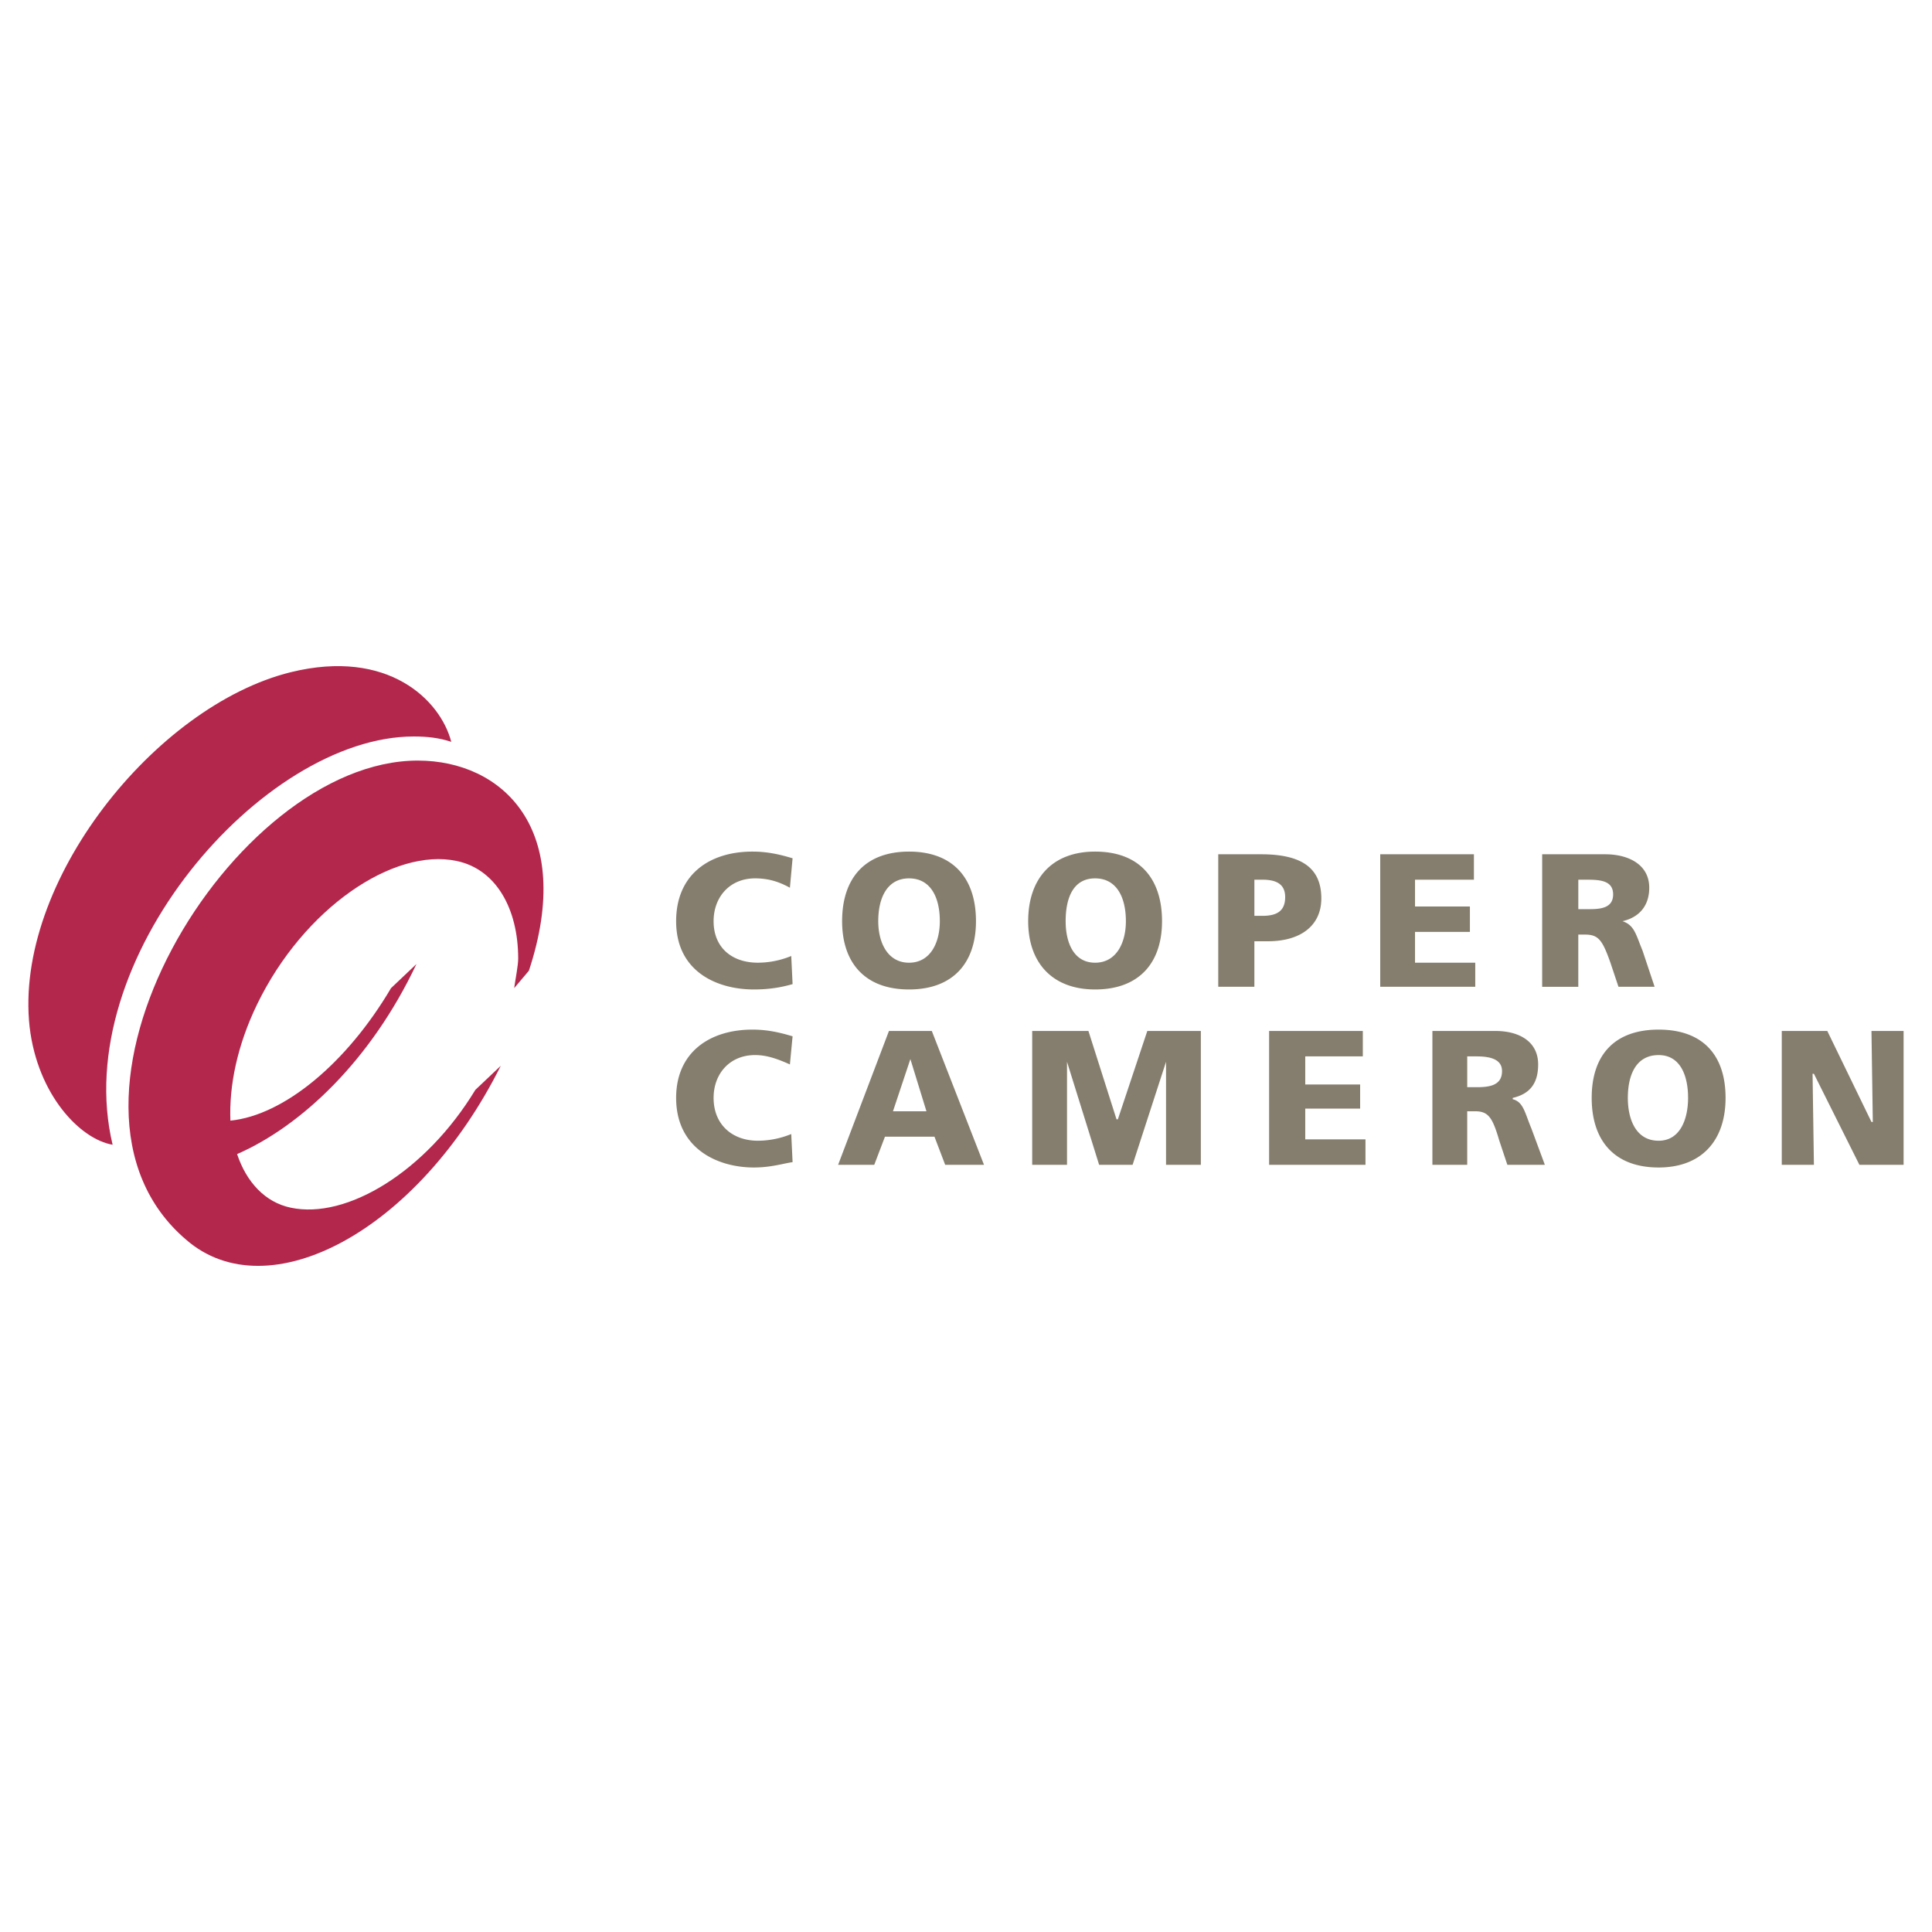
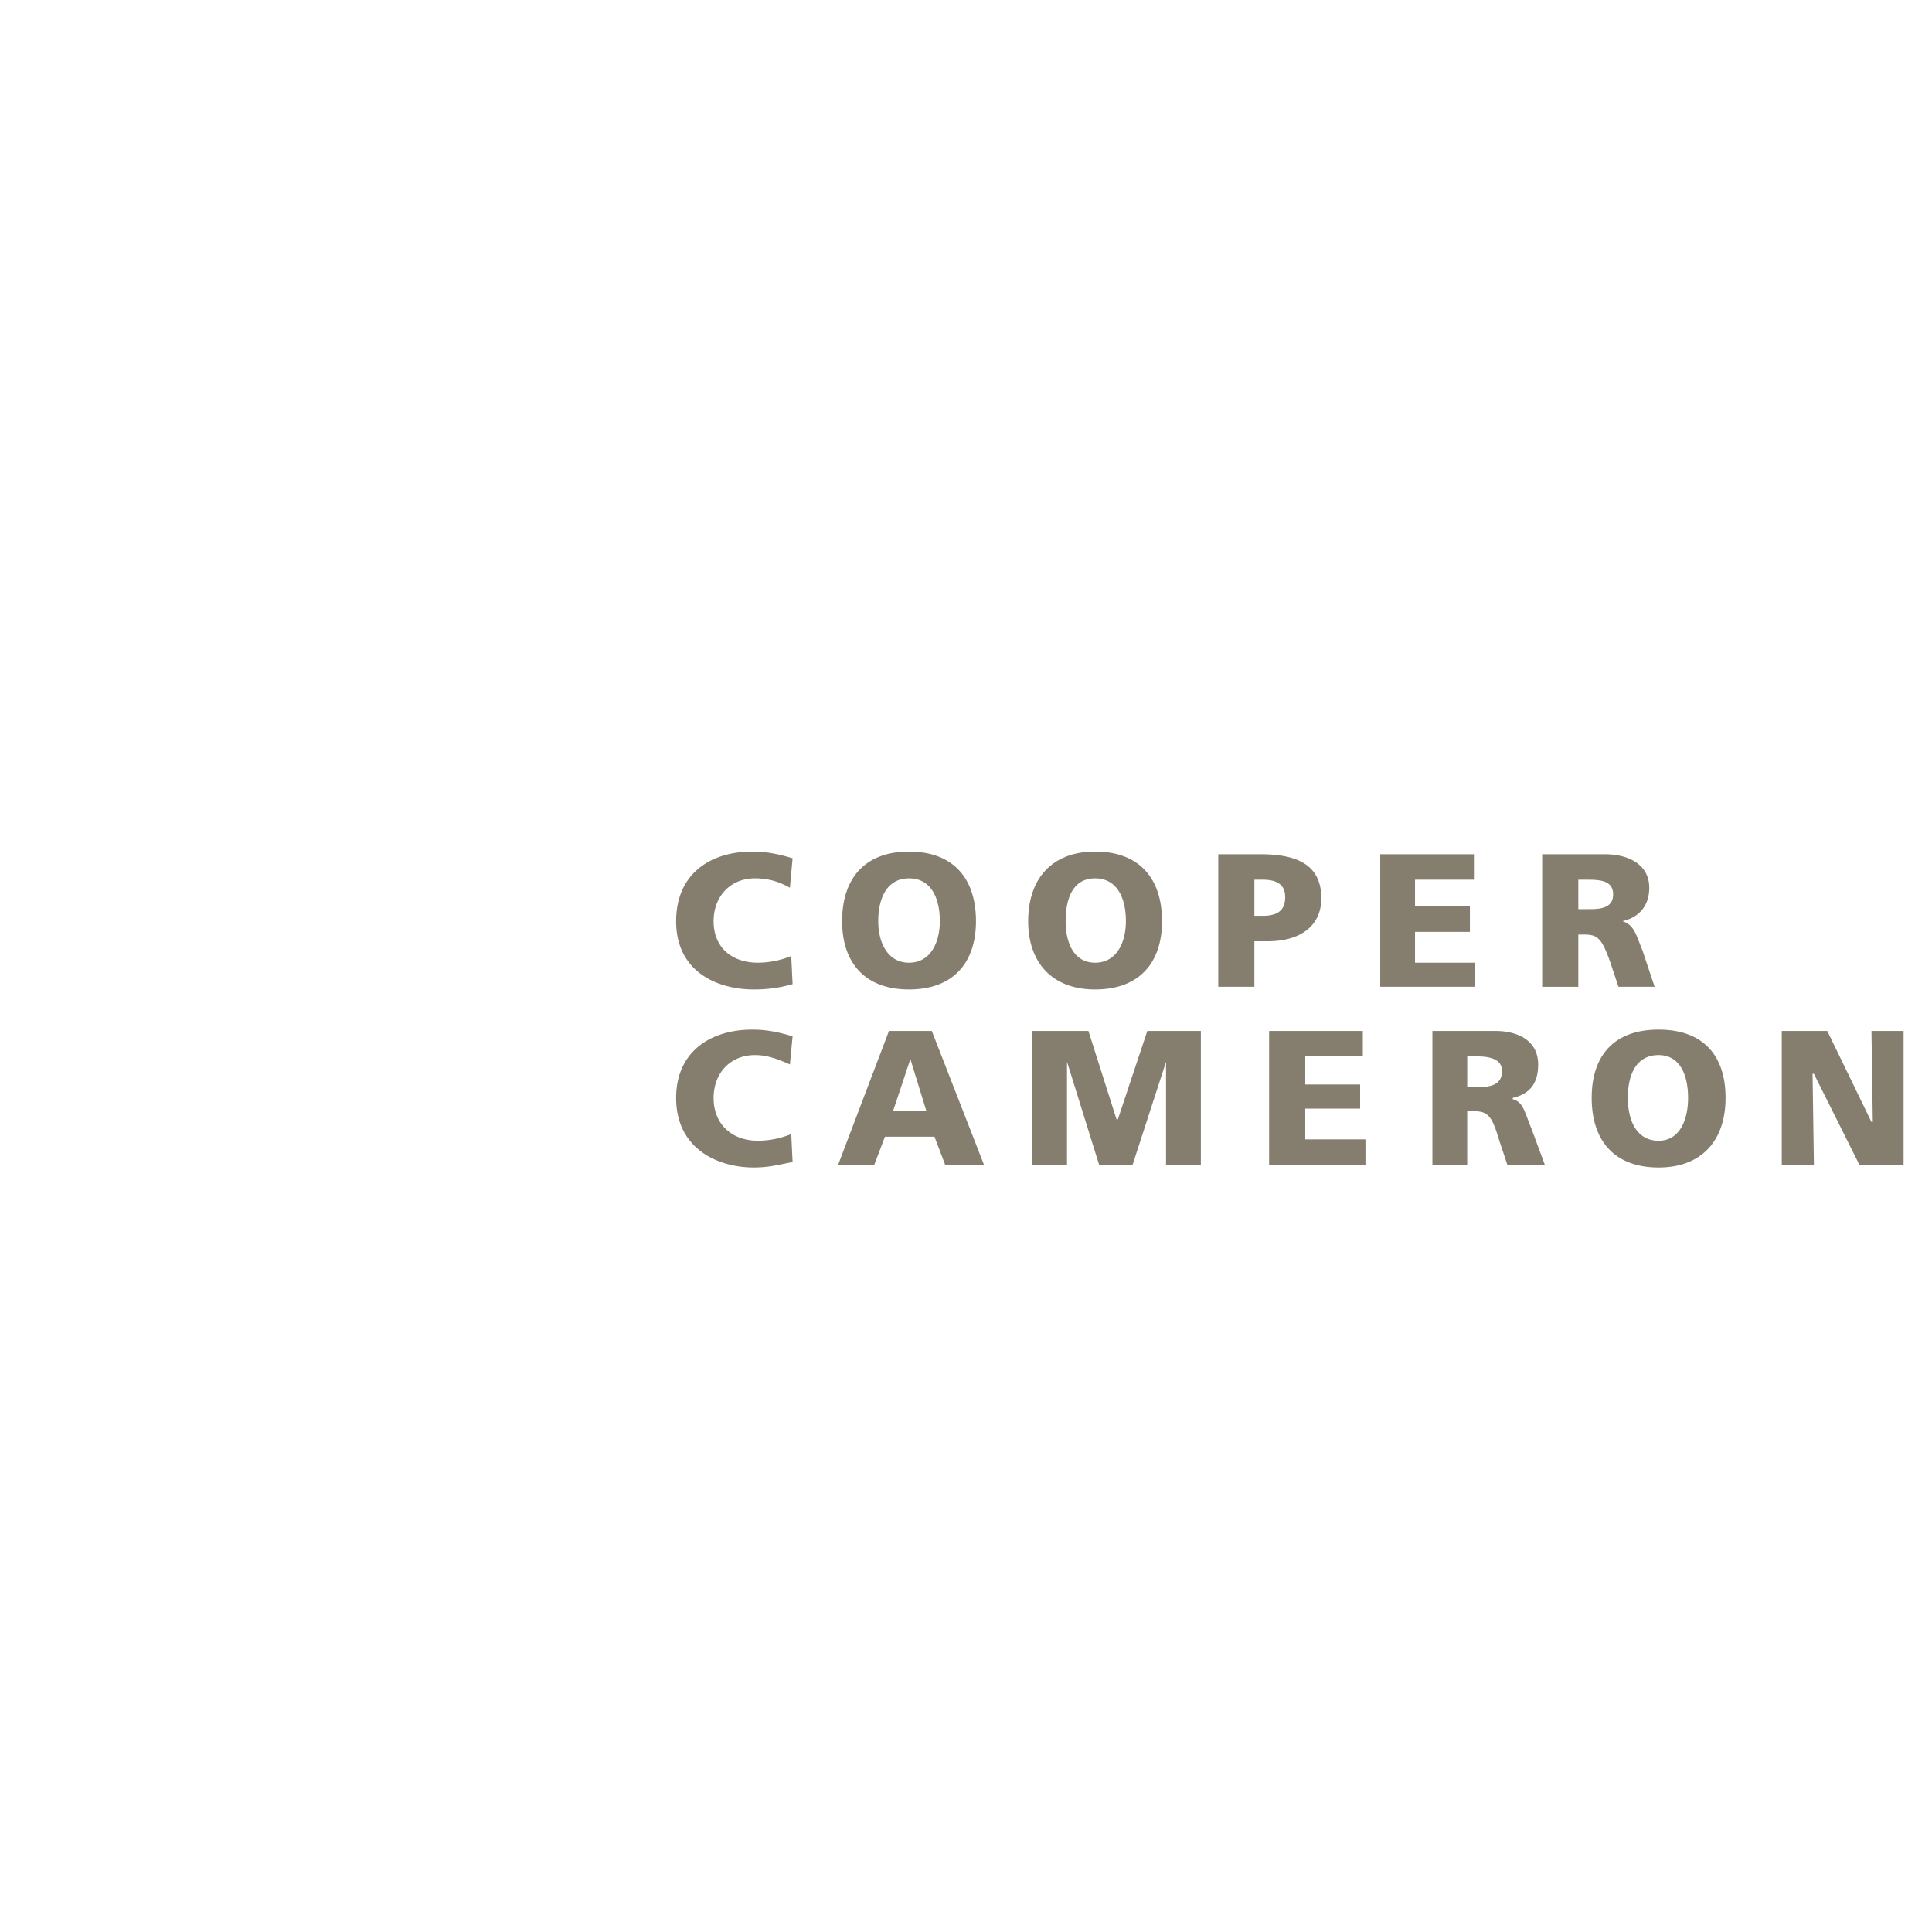
<svg xmlns="http://www.w3.org/2000/svg" width="2500" height="2500" viewBox="0 0 192.756 192.756">
  <g fill-rule="evenodd" clip-rule="evenodd">
-     <path fill="#fff" fill-opacity="0" d="M0 0h192.756v192.756H0V0z" />
    <path d="M79.077 98.186c-.935.266-2.137.533-3.873.533-3.605 0-7.746-1.736-7.746-6.811 0-4.674 3.339-6.944 7.612-6.944 1.469 0 2.671.267 4.006.667l-.267 2.938c-1.202-.667-2.271-.935-3.473-.935-2.537 0-4.14 1.87-4.14 4.273 0 2.671 1.869 4.141 4.407 4.141a8.763 8.763 0 0 0 3.339-.668l.135 2.806zM90.695 84.964c4.407 0 6.678 2.671 6.678 6.944 0 4.141-2.271 6.811-6.678 6.811s-6.677-2.67-6.677-6.811c0-4.273 2.271-6.944 6.677-6.944zm0 11.085c2.137 0 3.072-2.004 3.072-4.141 0-2.404-.935-4.273-3.072-4.273s-3.072 1.87-3.072 4.273c.001 2.137.936 4.141 3.072 4.141zM109.258 84.964c4.408 0 6.678 2.671 6.678 6.944 0 4.141-2.27 6.811-6.678 6.811-4.273 0-6.676-2.67-6.676-6.811 0-4.273 2.402-6.944 6.676-6.944zm0 11.085c2.137 0 3.072-2.004 3.072-4.141 0-2.404-.936-4.273-3.072-4.273s-2.938 1.87-2.938 4.273c0 2.137.801 4.141 2.938 4.141zM121.545 85.231h4.273c4.006 0 6.01 1.335 6.01 4.407 0 2.671-2.004 4.273-5.342 4.273h-1.336v4.54h-3.605v-13.22zm3.605 6.143h.801c1.336 0 2.271-.401 2.271-1.87 0-1.335-.936-1.736-2.271-1.736h-.801v3.606zM137.705 85.231h9.348v2.537h-5.877v2.671h5.476v2.538h-5.476v3.072h6.01v2.402h-9.481v-13.22zM153.863 85.231h6.277c2.404 0 4.406 1.068 4.406 3.338 0 1.736-.934 2.938-2.67 3.339 1.201.401 1.336 1.335 2.002 2.938l1.203 3.605h-3.605l-.803-2.402c-.801-2.271-1.201-2.805-2.537-2.805h-.668v5.208h-3.605V85.231zm3.606 5.476h.936c1.068 0 2.537 0 2.537-1.469 0-1.335-1.201-1.469-2.537-1.469h-.936v2.938zM79.077 115.947c-.935.133-2.137.533-3.873.533-3.605 0-7.746-1.869-7.746-6.943 0-4.541 3.339-6.812 7.612-6.812 1.469 0 2.671.268 4.006.668l-.267 2.805c-1.202-.533-2.271-.934-3.473-.934-2.537 0-4.14 1.869-4.14 4.273 0 2.67 1.869 4.273 4.407 4.273a8.763 8.763 0 0 0 3.339-.668l.135 2.805zM88.692 102.859h4.274l5.208 13.355h-3.873l-1.068-2.805h-4.941l-1.068 2.805h-3.606l5.074-13.355zm2.137 2.805l-1.736 5.207h3.339l-1.603-5.207zM102.982 102.859h5.61l2.803 8.815h.134l2.938-8.815h5.342v13.356h-3.473v-10.283l-3.338 10.283h-3.338l-3.205-10.283v10.283h-3.473v-13.356zM126.619 102.859h9.35v2.537h-5.744v2.805h5.476v2.404h-5.476v3.071h6.009v2.539h-9.615v-13.356zM142.912 102.859h6.277c2.404 0 4.273 1.068 4.273 3.338 0 1.871-.801 2.939-2.537 3.34v.133c1.068.268 1.201 1.336 1.869 2.938l1.336 3.607h-3.74l-.801-2.404c-.668-2.271-1.068-2.939-2.404-2.939h-.801v5.344h-3.473v-13.357h.001zm3.473 5.61h.936c1.201 0 2.537-.135 2.537-1.604 0-1.201-1.203-1.469-2.537-1.469h-.936v3.073zM165.482 102.725c4.406 0 6.678 2.539 6.678 6.812s-2.404 6.943-6.678 6.943c-4.408 0-6.678-2.67-6.678-6.943s2.27-6.812 6.678-6.812zm0 11.086c2.137 0 2.938-2.137 2.938-4.273 0-2.271-.801-4.273-2.938-4.273-2.27 0-3.072 2.002-3.072 4.273 0 2.136.803 4.273 3.072 4.273zM177.768 102.859h4.541l4.408 9.08h.133l-.133-9.08h3.205v13.356h-4.408l-4.539-9.082h-.135l.135 9.082h-3.207v-13.356z" fill="#857e6e" />
-     <path d="M51.299 98.586l1.469-1.736c4.674-14.156-2.671-20.967-11.084-20.967-18.563 0-39.129 34.188-23.104 47.811 8.146 7.078 23.104-.803 31.384-17.361l-2.537 2.402c-4.941 8.146-12.821 12.955-18.43 11.754-2.538-.535-4.407-2.539-5.342-5.344 6.41-2.803 13.354-9.348 17.895-18.963l-2.538 2.404c-4.407 7.479-10.684 12.688-16.025 13.221-.134-3.473.668-7.479 2.671-11.619 4.674-9.615 13.622-15.625 19.898-14.289 3.873.801 6.144 4.674 6.144 9.749 0 .666-.268 2.002-.401 2.938z" fill="#b3274d" />
-     <path d="M45.022 74.013c-1.068-4.14-6.276-9.348-16.025-6.945-13.489 3.339-27.645 20.967-26.042 35.391.801 6.811 5.075 11.217 8.28 11.752-4.407-18.43 14.957-40.732 30.048-40.732 1.335 0 2.537.133 3.739.534z" fill="#b3274d" />
  </g>
</svg>